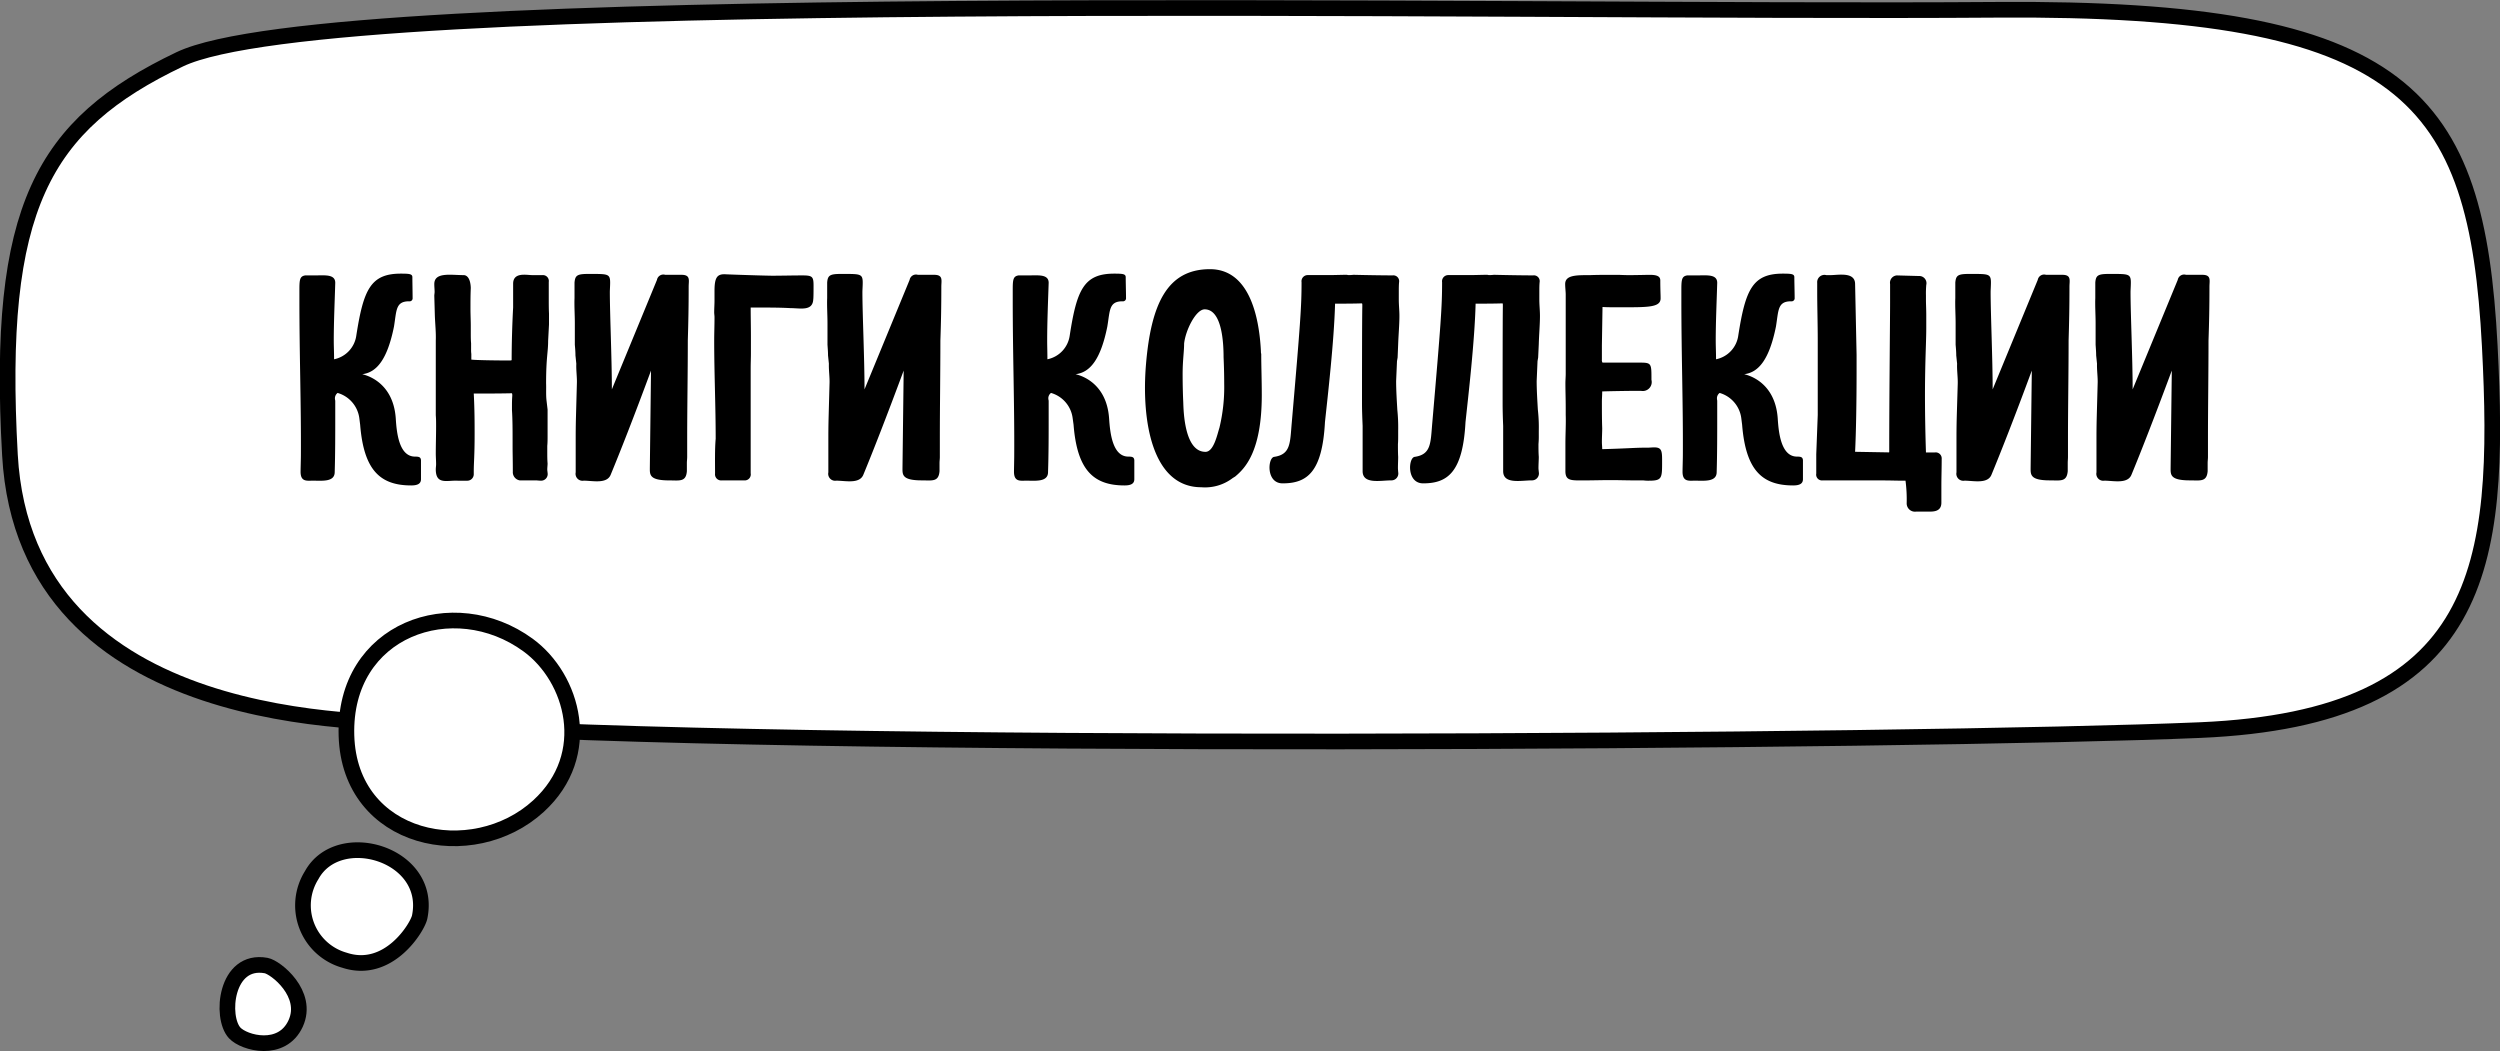
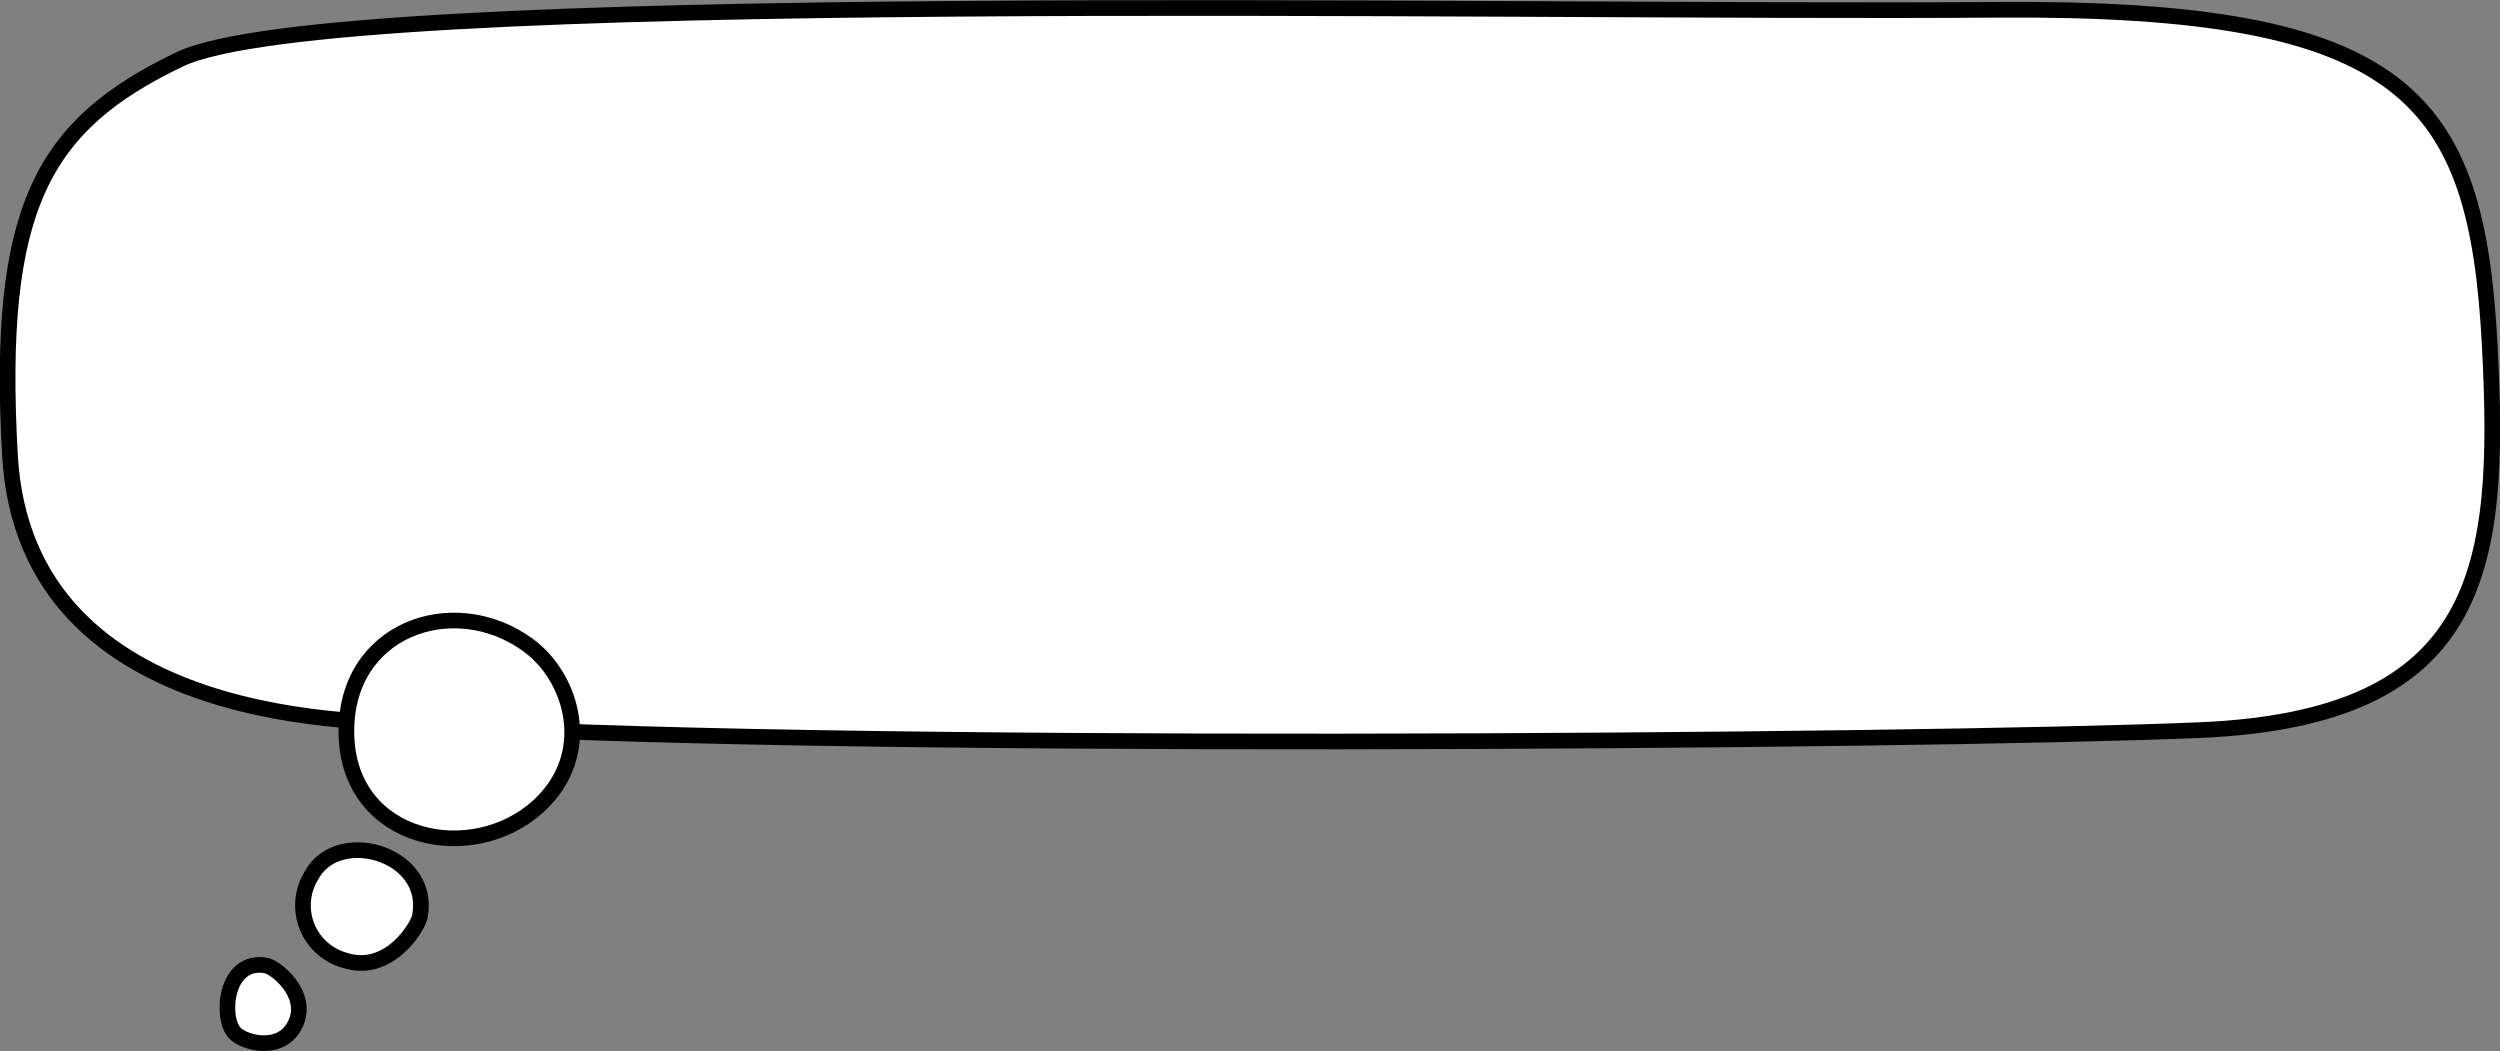
<svg xmlns="http://www.w3.org/2000/svg" id="Все" width="319.31" height="134.25" viewBox="0 0 319.31 134.25">
  <rect x="0" y="0" width="319.31" height="134.25" fill="#808080" stroke="none" />
  <defs>
    <style> .cls-1 { fill: #fff; stroke: #000; stroke-width: 2px; } .cls-1, .cls-2 { fill-rule: evenodd; } </style>
  </defs>
  <path id="_2" data-name="2" class="cls-1" d="M3089.27,90.856c-1.76-31.563,4.14-42.144,21.69-50.531,19.36-9.252,167.28-5.84,232.04-6.325,52.56-.394,61.33,11.148,63,42.9,1.48,28.28-.73,47.545-37,49.1-35.64,1.526-181.66,2.615-227.16-.779C3136.03,124.787,3091.25,126.5,3089.27,90.856Z" transform="translate(-3088 -32.75)" />
  <path id="_1" data-name="1" class="cls-1" d="M3156.78,135.708c7.19-6.584,4.41-16.378-1.33-20.567-9.51-6.946-23.59-2.036-23.2,11.543S3148.37,143.407,3156.78,135.708Z" transform="translate(-3088 -32.75)" />
  <path id="_1-2" data-name="1" class="cls-1" d="M3141.6,149.885c1.68-8.062-10.36-11.612-13.79-5.358a7.272,7.272,0,0,0,4.2,10.869C3137.64,157.25,3141.33,151.181,3141.6,149.885Z" transform="translate(-3088 -32.75)" />
  <path id="_1-3" data-name="1" class="cls-1" d="M3121.99,156.073c-5.19-.939-5.87,6.611-4.01,8.61,1.21,1.3,6.04,2.587,7.78-1.207S3123.21,156.294,3121.99,156.073Z" transform="translate(-3088 -32.75)" />
-   <path id="книги_коллекции_copy" data-name="книги коллекции copy" class="cls-2" d="M3130.75,93.045c0.07-2.318.07-4.864,0.07-6.992v-2.09c0-.076-0.04-0.19-0.04-0.266a0.867,0.867,0,0,1,.34-0.76,3.88,3.88,0,0,1,2.77,3.192L3134,87c0.46,5.738,2.5,7.752,6.52,7.752,0.83,0,1.25-.228,1.25-0.8V91.525c-0.04-.38-0.23-0.456-0.76-0.456-2.05,0-2.35-3.078-2.46-4.864-0.34-4.978-4.25-5.624-4.28-5.662,1.89-.228,3.22-1.976,4.05-6.08,0.34-2.052.19-3.23,1.93-3.23a0.384,0.384,0,0,0,.45-0.418c0-.608-0.03-2.014-0.03-2.66,0-.418-0.38-0.456-1.48-0.456-3.86,0-4.77,2.052-5.68,7.9a3.594,3.594,0,0,1-2.84,3.04c0-.874-0.04-1.634-0.04-2.394,0-2.356.12-4.94,0.19-7.372,0-1.1-1.29-.95-2.38-0.95H3127c-0.76.114-.76,0.608-0.76,2.09v0.988c0,7.334.23,13.224,0.19,19.987,0,0.3-.04,1.672-0.04,2.014,0,1.33.83,1.14,1.59,1.14C3129.15,94.147,3130.75,94.337,3130.75,93.045Zm17.38-23.521c-0.04-1.178-.46-1.634-0.91-1.634-1.63,0-3.75-.418-3.75,1.14,0,0.38.04,0.722,0.04,0.988,0,0.19-.04.342-0.04,0.532l0.07,2.508c0.04,1.1.16,2.166,0.12,3.192v9.538c0.04,0.456.04,0.95,0.04,1.406,0,1.14-.04,2.318-0.04,3.458,0,0.494.04,0.912,0.04,1.406,0,0.19-.04.418-0.04,0.646,0,2.014,1.48,1.368,2.8,1.444h1.17a0.831,0.831,0,0,0,.88-0.8v-0.3c0-1.292.11-1.976,0.11-4.864,0-1.406,0-3.078-.11-5.168,1.62,0,3.25,0,4.88-.038a0.8,0.8,0,0,1,.04.3c-0.04.646-.04,0.836-0.04,1.482v0.38c0.08,1.254.08,2.622,0.08,3.914v0.684c0,0.988.03,1.824,0.03,3.268a1.059,1.059,0,0,0,.88,1.1h2.04c0.19,0,.42.038,0.64,0.038a0.841,0.841,0,0,0,.88-0.988c0-.114-0.04-0.266-0.04-0.456,0-.228.04-0.532,0.04-0.76-0.04-.456-0.04-0.988-0.04-1.368V89.7c0.04-.418.04-0.874,0.04-1.33V85.065l-0.12-1.026c-0.11-.836-0.04-1.6-0.07-2.318,0-3.344.26-3.952,0.26-5.434l0.11-2.09V72.791c-0.03-.608-0.03-1.254-0.03-1.9V68.763a0.755,0.755,0,0,0-.8-0.874h-1.32c-0.69,0-2.43-.418-2.43,1.1v3.04c-0.11,1.938-.19,4.636-0.19,6.726a0.718,0.718,0,0,1-.26.038c-1.63,0-4.32-.038-4.89-0.114V77.959a3.878,3.878,0,0,1-.03-0.608v-0.76c-0.04-.418-0.04-0.874-0.04-1.292v-0.95c0-.646-0.04-1.406-0.04-2.2C3148.09,71.309,3148.09,70.435,3148.13,69.523Zm27.64,21.584V88.789c0-3.99.08-8.4,0.08-12.54,0.07-2.356.11-4.256,0.11-6.878,0-.8.27-1.52-0.91-1.52h-2.08a0.83,0.83,0,0,0-1.06.646l-5.76,13.984c0-3.914-.26-9.652-0.26-12.464v0.038c0-.266.04-0.8,0.04-1.216,0-1.14-.34-1.1-2.65-1.1h-0.16c-1.4,0-1.66.19-1.74,1.1v1.976c-0.04,1.064.04,2.166,0.04,3.23v2.736c0.04,0.456.08,0.912,0.08,1.368l0.11,1.064c-0.04.836,0.11,1.748,0.07,2.584l-0.11,4.028c-0.04,1.444-.04,2.394-0.04,3.154v4.1a0.892,0.892,0,0,0,1.03,1.064c1.13,0,2.95.456,3.44-.76,1.21-2.926,2.96-7.372,5.15-13.3L3171,92.475c0,0.874-.11,1.634,2.46,1.634,1.33,0,2.16.228,2.27-1.178V91.867C3175.73,91.639,3175.77,91.373,3175.77,91.107Zm8.14-13.3V75.641c0-1.026-.03-2.432-0.03-3.61h0.91c1.59,0,2.8,0,4.2.076,1.21,0,2.8.418,2.88-1.1,0.04-.152.04-1.368,0.04-1.748,0-1.14-.12-1.33-1.37-1.33-1.44,0-2.72.038-3.97,0.038-2.2-.038-6.29-0.19-6.03-0.19-0.94,0-1.28.418-1.28,2.128v1.254c0,0.456-.04.988-0.04,1.482,0,0.228.04,0.418,0.04,0.608v0.114c0,0.95-.04,1.9-0.04,2.85,0,4.218.19,8.4,0.19,12.578-0.12,1.33-.08,3.154-0.08,4.446a0.78,0.78,0,0,0,.84.874h2.91a0.77,0.77,0,0,0,.8-0.912V79.821C3183.88,79.137,3183.91,78.491,3183.91,77.807Zm24.13,13.3V88.789c0-3.99.07-8.4,0.07-12.54,0.08-2.356.12-4.256,0.12-6.878,0-.8.26-1.52-0.91-1.52h-2.08a0.83,0.83,0,0,0-1.06.646l-5.76,13.984c0-3.914-.27-9.652-0.27-12.464v0.038c0-.266.04-0.8,0.04-1.216,0-1.14-.34-1.1-2.65-1.1h-0.15c-1.4,0-1.67.19-1.74,1.1v1.976c-0.04,1.064.04,2.166,0.04,3.23v2.736c0.03,0.456.07,0.912,0.07,1.368l0.11,1.064c-0.03.836,0.12,1.748,0.08,2.584l-0.11,4.028c-0.04,1.444-.04,2.394-0.04,3.154v4.1a0.889,0.889,0,0,0,1.02,1.064c1.14,0,2.96.456,3.45-.76,1.21-2.926,2.95-7.372,5.15-13.3l-0.15,12.388c0,0.874-.12,1.634,2.46,1.634,1.32,0,2.16.228,2.27-1.178V91.867C3208,91.639,3208.04,91.373,3208.04,91.107Zm13.82,1.938c0.08-2.318.08-4.864,0.08-6.992v-2.09c0-.076-0.04-0.19-0.04-0.266a0.844,0.844,0,0,1,.34-0.76,3.858,3.858,0,0,1,2.76,3.192L3225.12,87c0.45,5.738,2.5,7.752,6.51,7.752,0.83,0,1.25-.228,1.25-0.8V91.525c-0.04-.38-0.23-0.456-0.76-0.456-2.04,0-2.34-3.078-2.46-4.864-0.34-4.978-4.24-5.624-4.28-5.662,1.9-.228,3.22-1.976,4.05-6.08,0.35-2.052.19-3.23,1.94-3.23a0.389,0.389,0,0,0,.45-0.418c0-.608-0.04-2.014-0.04-2.66,0-.418-0.38-0.456-1.47-0.456-3.87,0-4.78,2.052-5.68,7.9a3.6,3.6,0,0,1-2.85,3.04c0-.874-0.03-1.634-0.03-2.394,0-2.356.11-4.94,0.19-7.372,0-1.1-1.29-.95-2.39-0.95h-1.44c-0.76.114-.76,0.608-0.76,2.09v0.988c0,7.334.23,13.224,0.19,19.987,0,0.3-.03,1.672-0.03,2.014,0,1.33.83,1.14,1.59,1.14C3220.27,94.147,3221.86,94.337,3221.86,93.045Zm27.23-15.086a1.116,1.116,0,0,1-.04-0.342c-0.23-4.674-1.59-10.488-6.51-10.488-5.46,0-7.54,4.446-8.18,12.274-0.57,7.106.79,15.58,7.08,15.58a5.817,5.817,0,0,0,4.01-1.178l0.31-.19c1.17-.988,3.4-3.078,3.4-10.412C3249.16,81.265,3249.09,79.479,3249.09,77.959Zm-4.81.418c0.04,0.874.08,2.09,0.08,3.382a22.085,22.085,0,0,1-.61,5.624c-0.27.836-.72,3.078-1.78,3.078-2.69,0-2.8-5.168-2.84-6.346-0.04-.8-0.08-2.2-0.08-3.534,0-1.862.19-2.888,0.19-3.952,0.19-1.748,1.52-4.37,2.62-4.37C3244.05,72.259,3244.28,76.4,3244.28,78.377Zm22.19,6.688c-0.07-1.216-.15-2.508-0.15-3.648l0.11-2.546,0.08-.456,0.07-1.71c0.04-1.14.16-2.508,0.16-3.61,0-.684-0.08-1.368-0.08-2.09V69.9c0-.266,0-0.76.04-1.14a0.744,0.744,0,0,0-.83-0.836h-0.12c-1.06,0-3.44-.038-4.88-0.076a5.461,5.461,0,0,1-.69.038,0.69,0.69,0,0,0-.22-0.038c-0.53,0-1.56.038-2.16,0.038h-2.77a0.79,0.79,0,0,0-.79.912c0,3.154-.15,5.168-1.25,17.936-0.23,2.584-.11,4.066-2.27,4.37-0.8.152-1.03,3.382,1.1,3.382,3.14,0,5.07-1.444,5.41-7.828,0.34-3.154,1.17-10.412,1.29-15.124,1.13,0,2.31,0,3.44-.038a0.461,0.461,0,0,1,.04.228v0.19c-0.04,1.824-.04,10.564-0.04,12.35,0,0.95.04,1.938,0.08,2.888v5.776c0,1.71,2.27,1.178,3.67,1.178a0.878,0.878,0,0,0,.87-1.064c0-.114-0.03-0.3-0.03-0.532,0-.456.03-1.064,0.03-1.406-0.03-.532-0.03-1.1-0.03-1.634,0.03-.342.03-0.8,0.03-1.14V87.8A22.137,22.137,0,0,0,3266.47,85.065Zm17.95,0c-0.07-1.216-.15-2.508-0.15-3.648l0.11-2.546,0.08-.456,0.08-1.71c0.03-1.14.15-2.508,0.15-3.61,0-.684-0.08-1.368-0.08-2.09V69.9c0-.266,0-0.76.04-1.14a0.74,0.74,0,0,0-.83-0.836h-0.12c-1.06,0-3.44-.038-4.88-0.076a5.409,5.409,0,0,1-.68.038,0.891,0.891,0,0,0-.23-0.038c-0.53,0-1.55.038-2.16,0.038h-2.76a0.791,0.791,0,0,0-.8.912c0,3.154-.15,5.168-1.25,17.936-0.23,2.584-.11,4.066-2.27,4.37-0.8.152-1.02,3.382,1.1,3.382,3.14,0,5.07-1.444,5.41-7.828,0.34-3.154,1.18-10.412,1.29-15.124,1.14,0,2.31,0,3.45-.038a0.6,0.6,0,0,1,.03.228v0.19c-0.03,1.824-.03,10.564-0.03,12.35,0,0.95.03,1.938,0.07,2.888v5.776c0,1.71,2.27,1.178,3.67,1.178a0.884,0.884,0,0,0,.88-1.064c0-.114-0.04-0.3-0.04-0.532,0-.456.04-1.064,0.04-1.406-0.04-.532-0.04-1.1-0.04-1.634a10.856,10.856,0,0,0,.04-1.14V87.8A20.306,20.306,0,0,0,3284.42,85.065Zm12.65-2.394h0.53a1.144,1.144,0,0,0,1.33-1.406c0-2.014.03-2.2-1.37-2.2h-4.88a0.585,0.585,0,0,1-.08-0.38V76.857l0.08-4.9c0.45,0.038,1.1.038,1.82,0.038,3.86,0,5.6.076,5.6-1.14,0-.532-0.04-1.064-0.04-2.28,0-.532-0.41-0.722-1.36-0.722-0.34,0-1.63.038-2.65,0.038-0.65,0-1.21-.038-1.4-0.038h-0.42c-0.87,0-2.23,0-3.14.038h0.11c-1.82,0-3.29-.038-3.29,1.14,0,0.418.07,0.988,0.07,1.33V80.505c0,0.342-.04.8-0.04,1.216,0,0.95.04,1.938,0.04,3.154v0.874c0.04,1.14-.04,2.394-0.04,3.724v3.458c0,1.292.8,1.178,2.54,1.178,0.91,0,2.05-.038,3.37-0.038,0.91,0,1.9.038,2.99,0.038h1.06a4.637,4.637,0,0,0,.72.038c1.59,0,1.67-.3,1.67-2.166V91.449c0-1.178-.11-1.558-1.02-1.558-0.27,0-.53.038-0.87,0.038h-0.34c-1.18,0-2.5.114-5.42,0.19,0-.3-0.04-0.608-0.04-0.912,0-.646.04-1.292,0.04-1.748-0.04-1.14-.04-2.2-0.04-3.382,0-.456.04-0.874,0.04-1.33C3293.62,82.709,3296.09,82.671,3297.07,82.671Zm10.19,10.374c0.07-2.318.07-4.864,0.07-6.992v-2.09c0-.076-0.03-0.19-0.03-0.266a0.844,0.844,0,0,1,.34-0.76,3.872,3.872,0,0,1,2.76,3.192L3310.51,87c0.46,5.738,2.5,7.752,6.52,7.752,0.83,0,1.25-.228,1.25-0.8V91.525c-0.04-.38-0.23-0.456-0.76-0.456-2.04,0-2.35-3.078-2.46-4.864-0.34-4.978-4.24-5.624-4.28-5.662,1.89-.228,3.22-1.976,4.05-6.08,0.34-2.052.19-3.23,1.93-3.23a0.392,0.392,0,0,0,.46-0.418c0-.608-0.04-2.014-0.04-2.66,0-.418-0.38-0.456-1.48-0.456-3.86,0-4.77,2.052-5.68,7.9a3.583,3.583,0,0,1-2.84,3.04c0-.874-0.04-1.634-0.04-2.394,0-2.356.12-4.94,0.19-7.372,0-1.1-1.28-.95-2.38-0.95h-1.44c-0.76.114-.76,0.608-0.76,2.09v0.988c0,7.334.23,13.224,0.19,19.987,0,0.3-.04,1.672-0.04,2.014,0,1.33.84,1.14,1.59,1.14C3305.67,94.147,3307.26,94.337,3307.26,93.045Zm24.12,1.1a18.474,18.474,0,0,1,.15,2.85,1.06,1.06,0,0,0,1.21,1.1h1.56c0.6,0,1.66.038,1.66-1.14V94.793c0-1.1.04-2.28,0.04-3.42a0.771,0.771,0,0,0-.87-0.836h-1.14c-0.3-9.538.04-13.148,0.04-15.922V72.981c0-.684-0.04-1.406-0.04-1.9V70.473a12.4,12.4,0,0,1,.04-1.33,0.921,0.921,0,0,0-.95-1.14l-2.8-.076a0.937,0.937,0,0,0-.87,1.1v2.394c0,1.938-.11,11.932-0.11,18.734v0.3a0.075,0.075,0,0,1-.04.076l-4.32-.076c0.12-2.318.19-6.422,0.19-10.146V78.073l-0.19-9.082c-0.04-1.558-2.16-1.1-3.18-1.1h-0.49a0.932,0.932,0,0,0-1.17.988v0.988c0,2.128.07,4.256,0.07,6.346v9.538l-0.19,5.016v2.47a0.741,0.741,0,0,0,.8.874h7.34C3329.64,94.109,3329.98,94.147,3331.38,94.147Zm20.75-3.04V88.789c0-3.99.08-8.4,0.08-12.54,0.07-2.356.11-4.256,0.11-6.878,0-.8.27-1.52-0.91-1.52h-2.08a0.83,0.83,0,0,0-1.06.646l-5.76,13.984c0-3.914-.26-9.652-0.26-12.464v0.038c0-.266.04-0.8,0.04-1.216,0-1.14-.34-1.1-2.65-1.1h-0.16c-1.4,0-1.66.19-1.74,1.1v1.976c-0.04,1.064.04,2.166,0.04,3.23v2.736c0.04,0.456.08,0.912,0.08,1.368l0.11,1.064c-0.04.836,0.11,1.748,0.08,2.584l-0.12,4.028c-0.04,1.444-.04,2.394-0.04,3.154v4.1a0.892,0.892,0,0,0,1.03,1.064c1.13,0,2.95.456,3.44-.76,1.21-2.926,2.96-7.372,5.15-13.3l-0.15,12.388c0,0.874-.11,1.634,2.46,1.634,1.33,0,2.16.228,2.28-1.178V91.867C3352.1,91.639,3352.13,91.373,3352.13,91.107Zm17.88,0V88.789c0-3.99.07-8.4,0.07-12.54,0.08-2.356.12-4.256,0.12-6.878,0-.8.26-1.52-0.91-1.52h-2.08a0.83,0.83,0,0,0-1.06.646l-5.76,13.984c0-3.914-.27-9.652-0.27-12.464v0.038c0-.266.04-0.8,0.04-1.216,0-1.14-.34-1.1-2.65-1.1h-0.15c-1.4,0-1.67.19-1.74,1.1v1.976c-0.04,1.064.04,2.166,0.04,3.23v2.736c0.03,0.456.07,0.912,0.07,1.368l0.11,1.064c-0.03.836,0.12,1.748,0.08,2.584l-0.11,4.028c-0.04,1.444-.04,2.394-0.04,3.154v4.1a0.889,0.889,0,0,0,1.02,1.064c1.14,0,2.96.456,3.45-.76,1.21-2.926,2.95-7.372,5.15-13.3l-0.15,12.388c0,0.874-.12,1.634,2.46,1.634,1.32,0,2.16.228,2.27-1.178V91.867C3369.97,91.639,3370.01,91.373,3370.01,91.107Z" transform="translate(-3088 -32.75)" />
</svg>